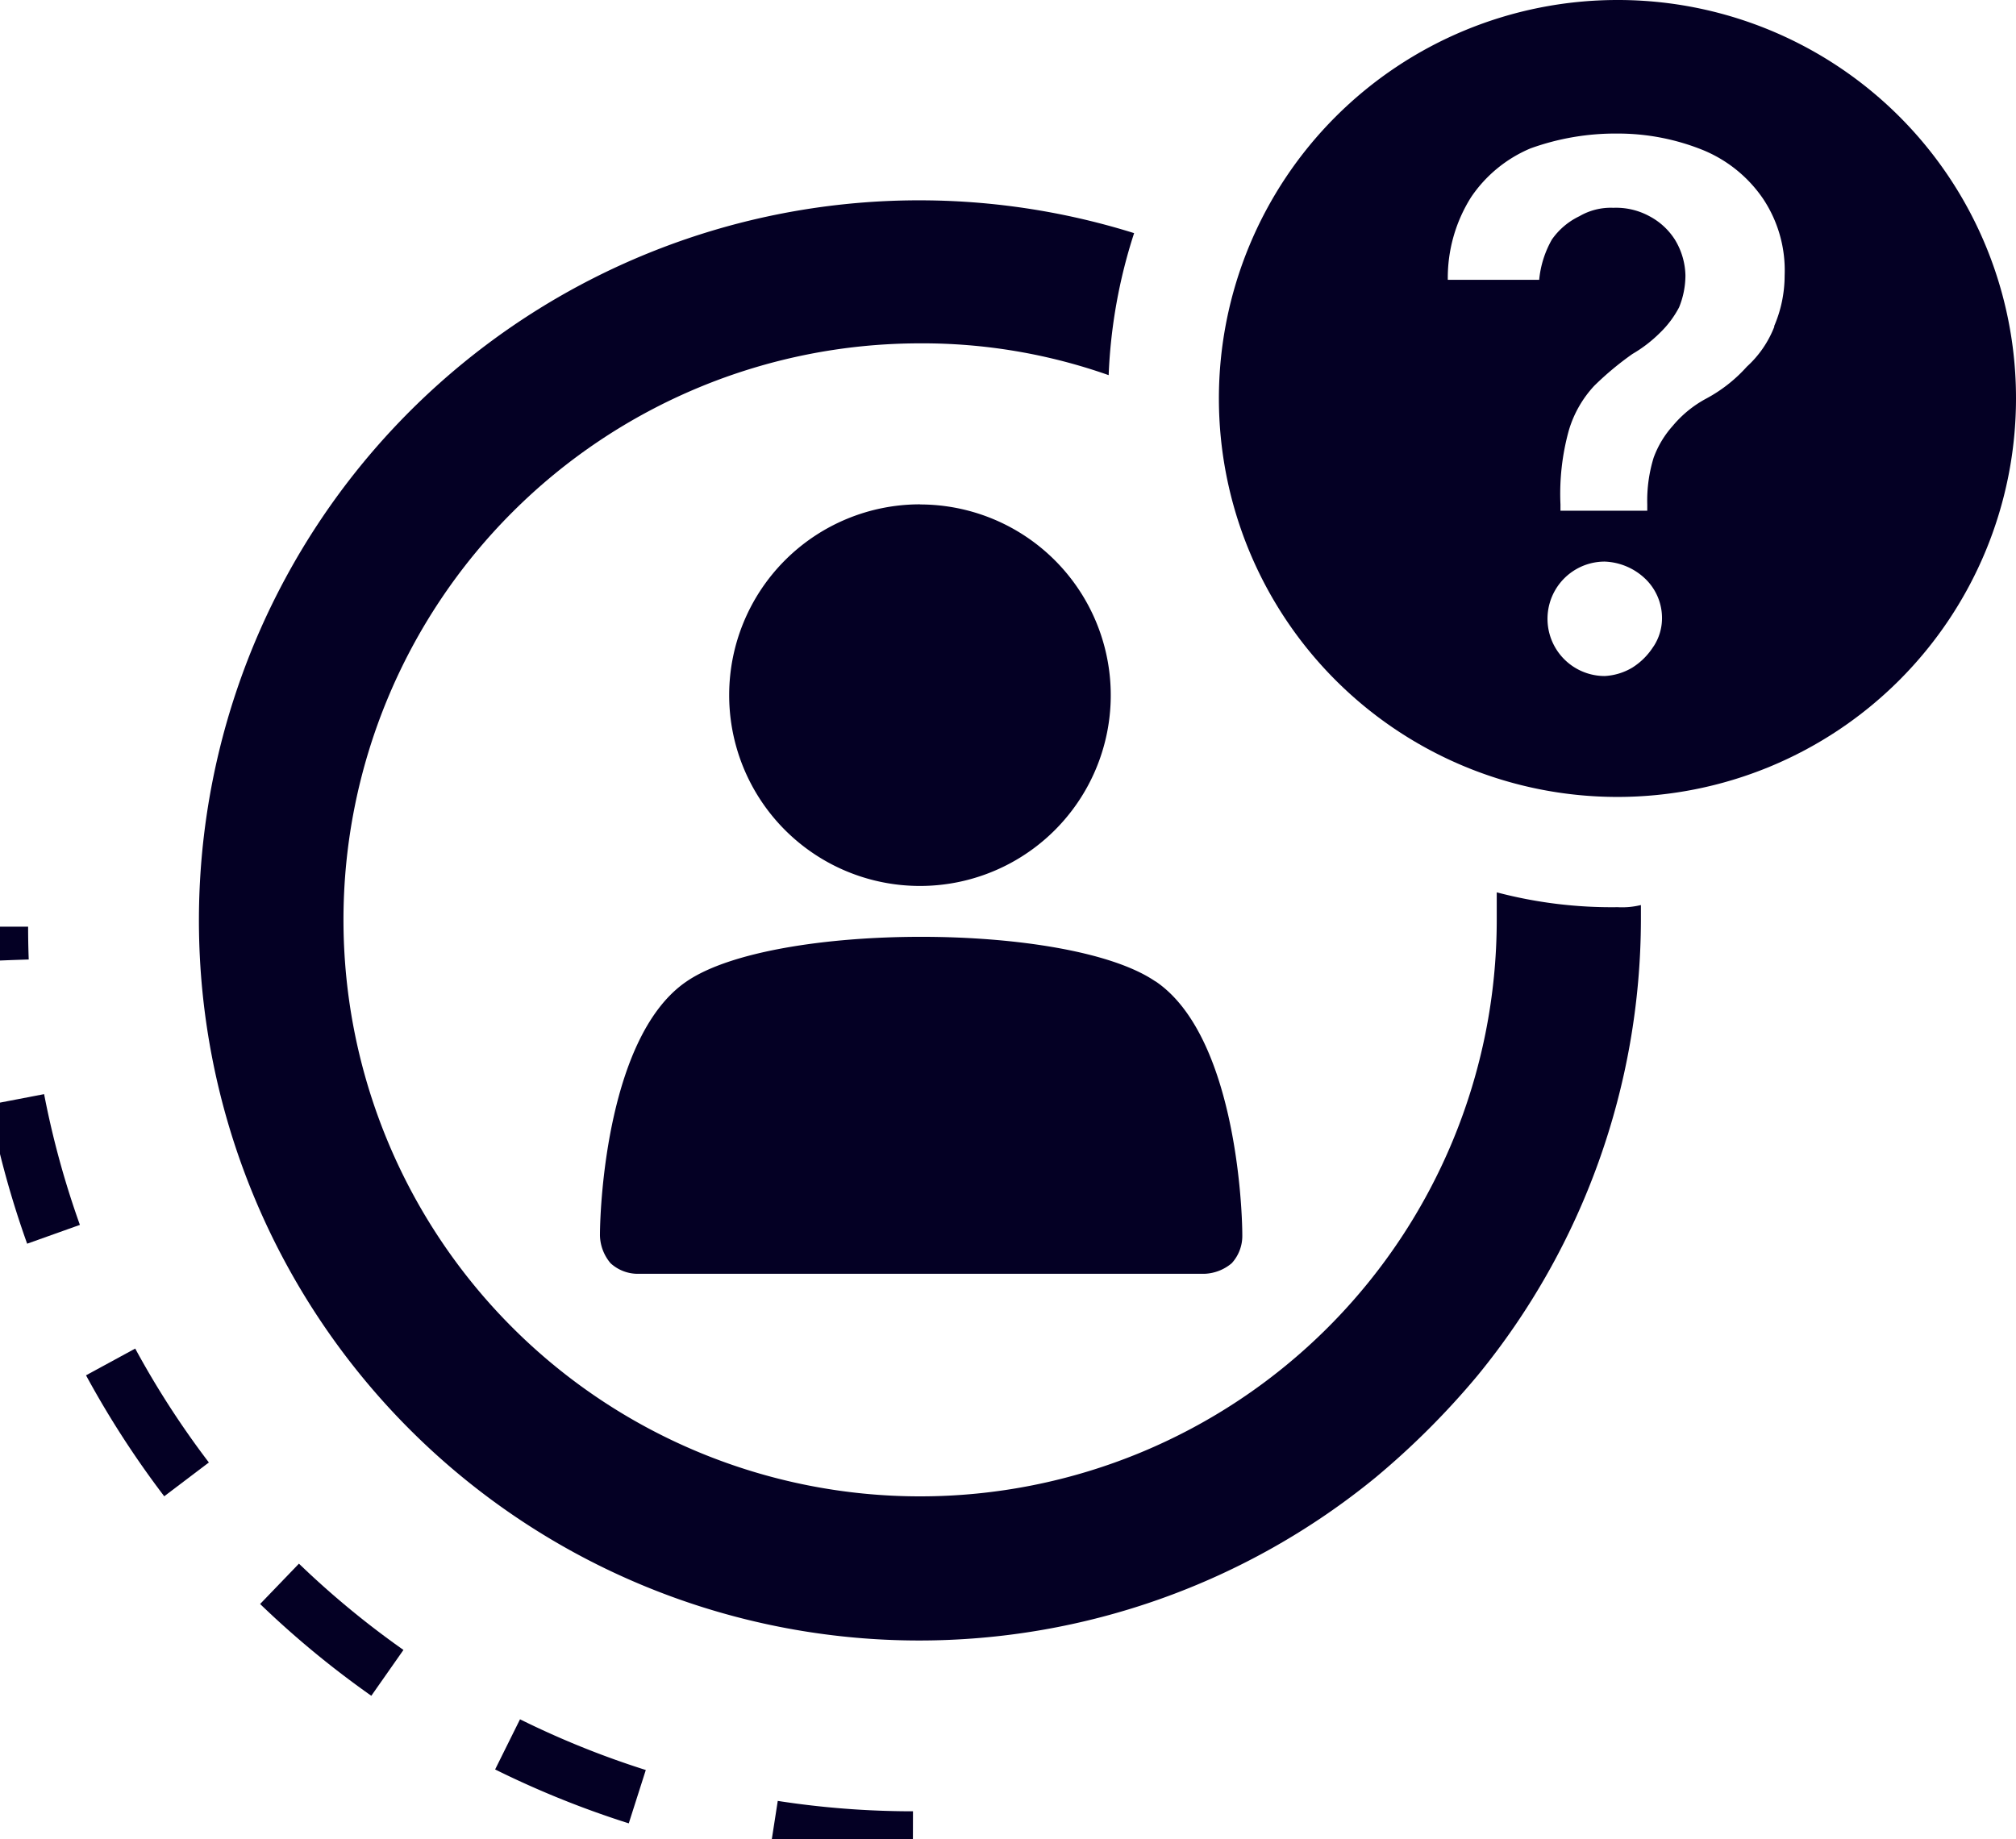
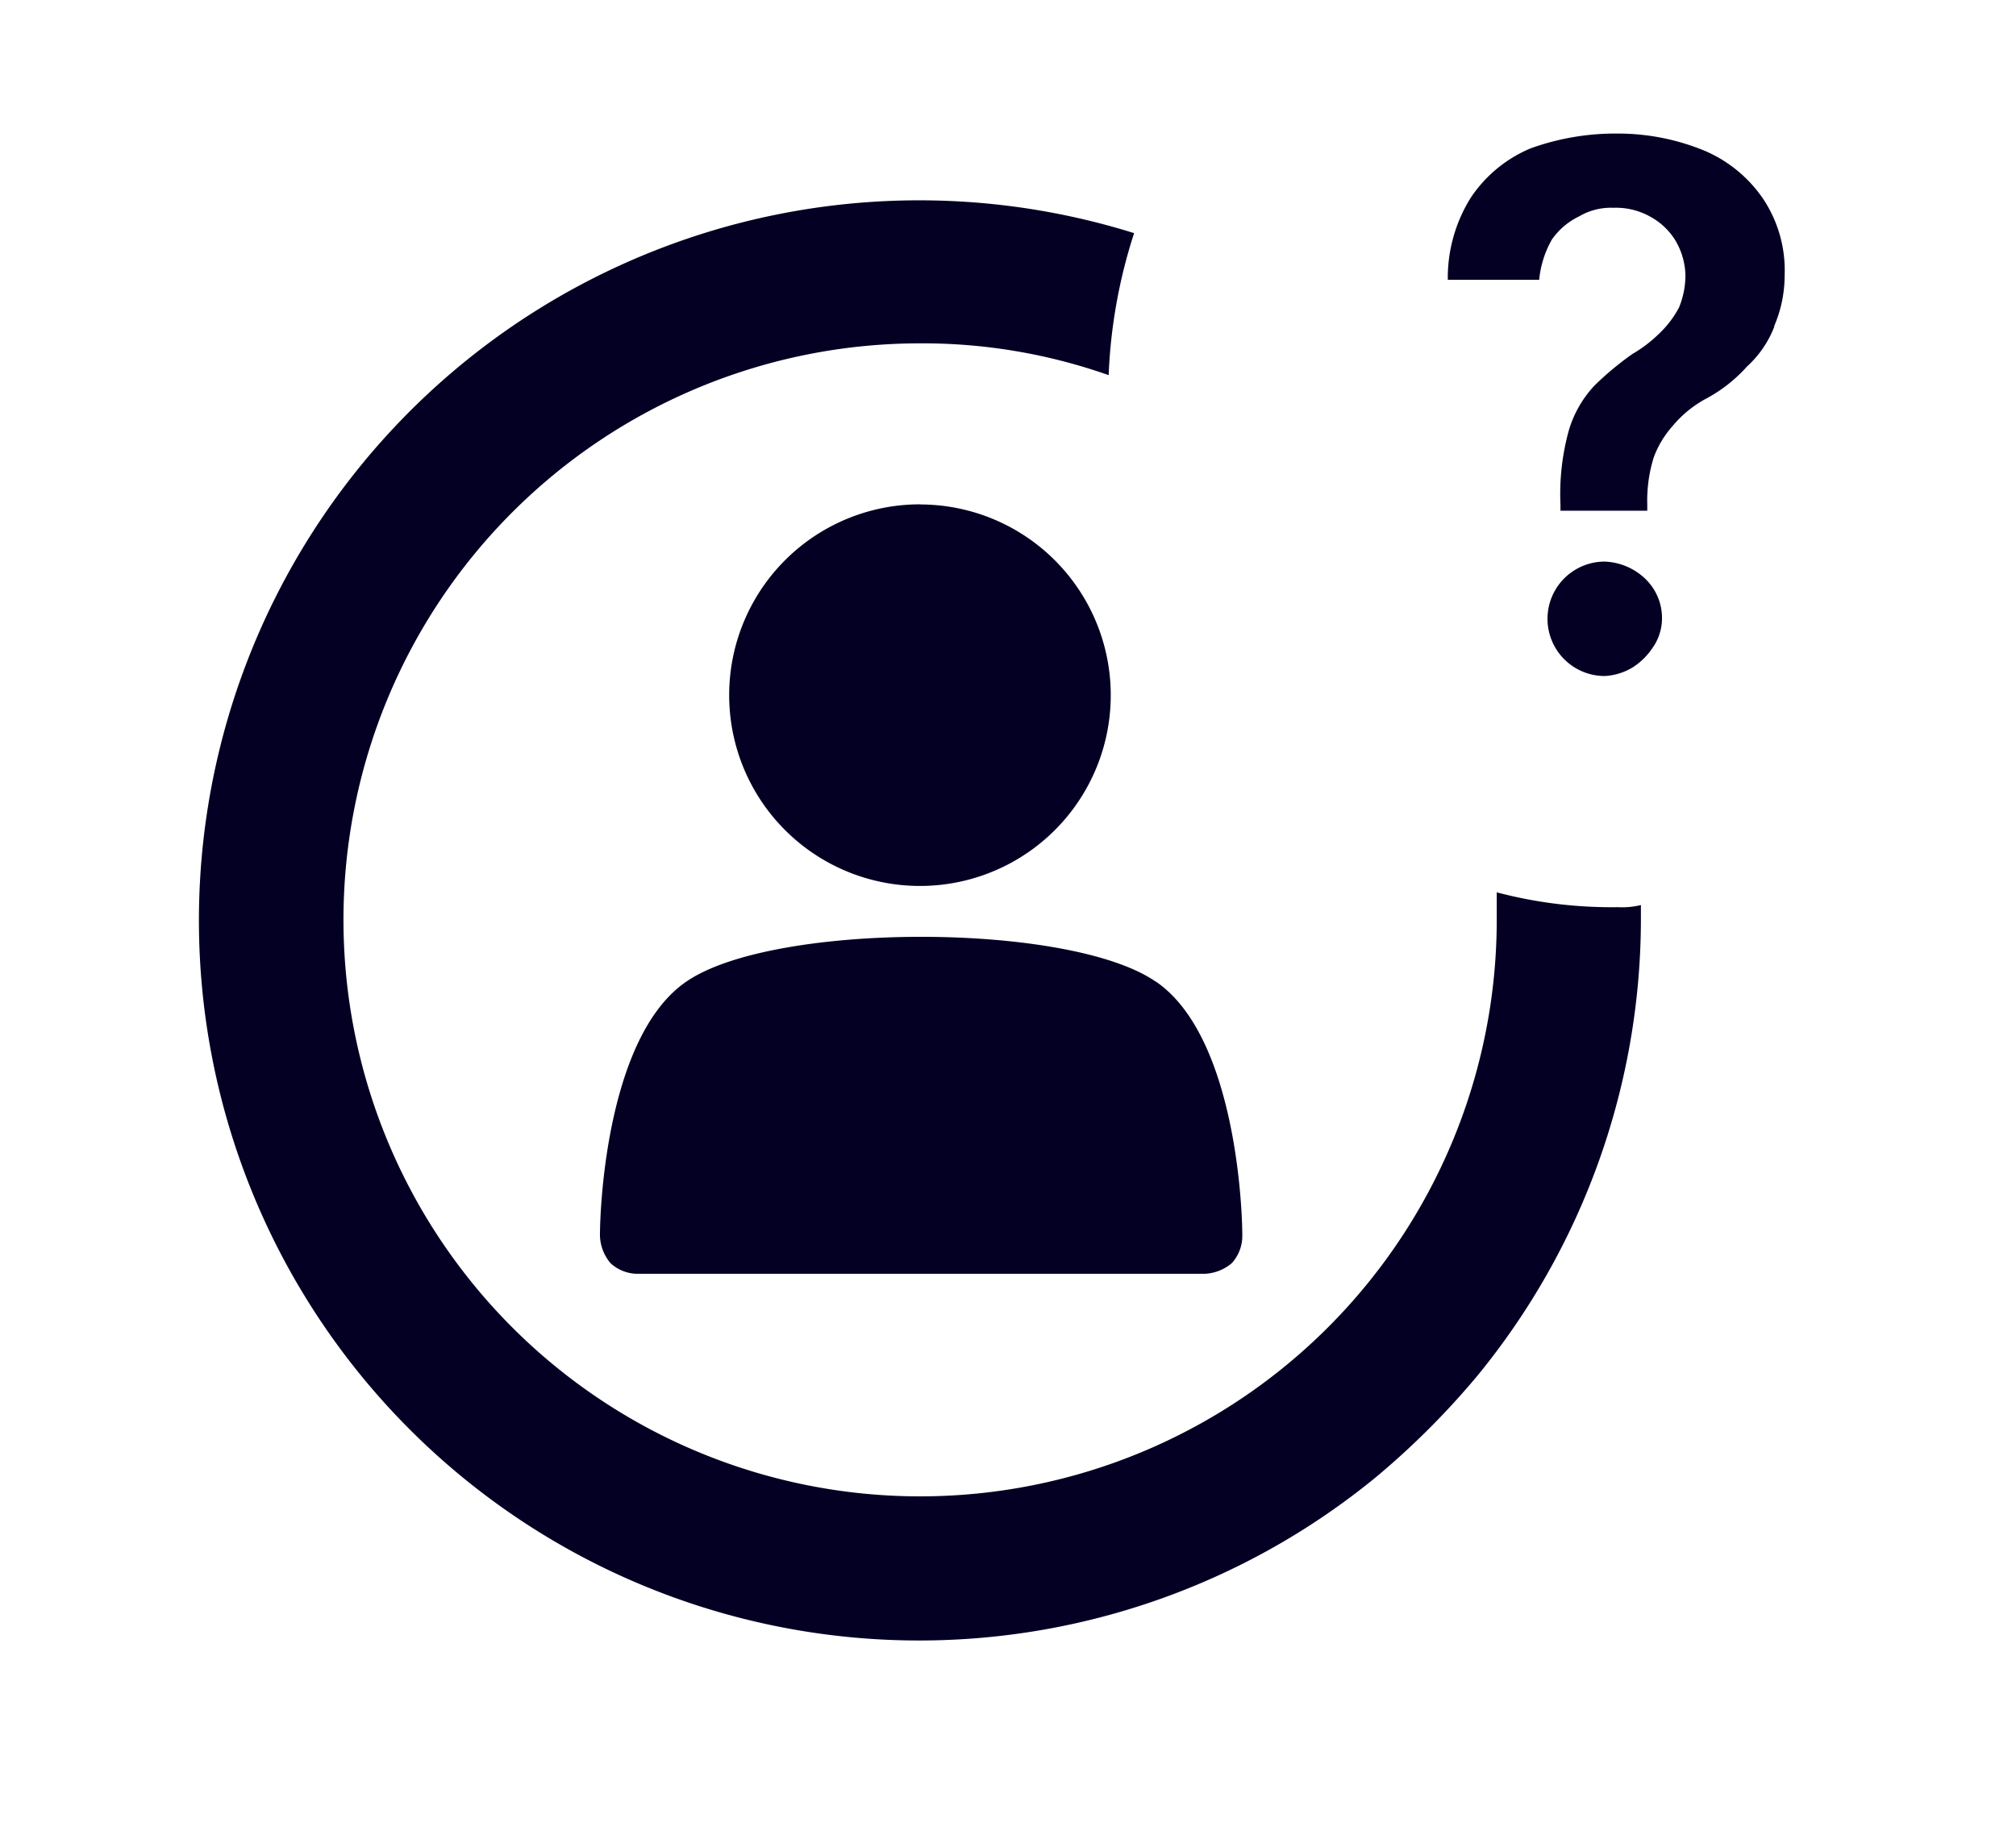
<svg xmlns="http://www.w3.org/2000/svg" id="Group_17305" data-name="Group 17305" width="72" height="65.703" viewBox="0 0 72 65.703">
  <defs>
    <clipPath id="clip-path">
      <rect id="Rectangle_6267" data-name="Rectangle 6267" width="72" height="65.703" fill="none" />
    </clipPath>
  </defs>
  <g id="Group_16550" data-name="Group 16550" clip-path="url(#clip-path)">
-     <path id="Path_3386" data-name="Path 3386" d="M180.659,0a14.234,14.234,0,1,0,14.234,14.234A14.218,14.218,0,0,0,180.659,0m1.287,23.092a2.408,2.408,0,0,1-.757.757,2.145,2.145,0,0,1-.984.3,2.044,2.044,0,0,1,0-4.088,2.215,2.215,0,0,1,1.439.606,1.94,1.94,0,0,1,.606,1.439,1.834,1.834,0,0,1-.3.984m4.316-11.433a3.762,3.762,0,0,1-.984,1.439,5.3,5.3,0,0,1-1.439,1.135,4.046,4.046,0,0,0-1.211.984,3.5,3.5,0,0,0-.681,1.136,5.2,5.2,0,0,0-.227,1.666v.227h-3.1V18.02a8.479,8.479,0,0,1,.3-2.65,4,4,0,0,1,.908-1.59,10.813,10.813,0,0,1,1.363-1.136,4.844,4.844,0,0,0,.984-.757,3.558,3.558,0,0,0,.681-.908,3.038,3.038,0,0,0,.227-1.136,2.551,2.551,0,0,0-.379-1.287,2.408,2.408,0,0,0-.908-.833,2.489,2.489,0,0,0-1.287-.3,2.222,2.222,0,0,0-1.211.3,2.53,2.53,0,0,0-.984.833,3.583,3.583,0,0,0-.454,1.439H174.6a5.4,5.4,0,0,1,.833-2.953,4.808,4.808,0,0,1,2.12-1.741,8.924,8.924,0,0,1,3.1-.53,8.1,8.1,0,0,1,3.1.606,4.809,4.809,0,0,1,2.12,1.742,4.612,4.612,0,0,1,.757,2.726,4.576,4.576,0,0,1-.379,1.817" transform="translate(-122.893 0)" fill="#040024" />
+     <path id="Path_3386" data-name="Path 3386" d="M180.659,0A14.218,14.218,0,0,0,180.659,0m1.287,23.092a2.408,2.408,0,0,1-.757.757,2.145,2.145,0,0,1-.984.3,2.044,2.044,0,0,1,0-4.088,2.215,2.215,0,0,1,1.439.606,1.94,1.94,0,0,1,.606,1.439,1.834,1.834,0,0,1-.3.984m4.316-11.433a3.762,3.762,0,0,1-.984,1.439,5.3,5.3,0,0,1-1.439,1.135,4.046,4.046,0,0,0-1.211.984,3.5,3.5,0,0,0-.681,1.136,5.2,5.2,0,0,0-.227,1.666v.227h-3.1V18.02a8.479,8.479,0,0,1,.3-2.65,4,4,0,0,1,.908-1.59,10.813,10.813,0,0,1,1.363-1.136,4.844,4.844,0,0,0,.984-.757,3.558,3.558,0,0,0,.681-.908,3.038,3.038,0,0,0,.227-1.136,2.551,2.551,0,0,0-.379-1.287,2.408,2.408,0,0,0-.908-.833,2.489,2.489,0,0,0-1.287-.3,2.222,2.222,0,0,0-1.211.3,2.53,2.53,0,0,0-.984.833,3.583,3.583,0,0,0-.454,1.439H174.6a5.4,5.4,0,0,1,.833-2.953,4.808,4.808,0,0,1,2.12-1.741,8.924,8.924,0,0,1,3.1-.53,8.1,8.1,0,0,1,3.1.606,4.809,4.809,0,0,1,2.12,1.742,4.612,4.612,0,0,1,.757,2.726,4.576,4.576,0,0,1-.379,1.817" transform="translate(-122.893 0)" fill="#040024" />
    <path id="Path_3387" data-name="Path 3387" d="M101.74,129.529c-3.1-2.12-13.628-2.12-16.733,0-2.8,1.893-3.1,7.874-3.1,9.086a1.594,1.594,0,0,0,.379.984,1.439,1.439,0,0,0,.984.378h20.216a1.6,1.6,0,0,0,.984-.378,1.44,1.44,0,0,0,.378-.984c0-1.211-.3-7.193-3.1-9.086" transform="translate(-60.48 -94.474)" fill="#040024" />
    <path id="Path_3388" data-name="Path 3388" d="M106.375,68.89A6.814,6.814,0,1,1,99.561,75.7a6.814,6.814,0,0,1,6.814-6.814" transform="translate(-73.519 -50.87)" fill="#040024" />
    <path id="Path_3389" data-name="Path 3389" d="M73.065,69.229A25.762,25.762,0,0,0,78.9,52.951v-.53a2.833,2.833,0,0,1-.833.076,16.058,16.058,0,0,1-4.316-.53v.984A20.594,20.594,0,1,1,53.153,32.356a19.985,19.985,0,0,1,6.738,1.136,18.779,18.779,0,0,1,.909-5.073,25.723,25.723,0,1,0,8.631,44.444,28.506,28.506,0,0,0,3.634-3.634" transform="translate(-20.296 -20.091)" fill="#040024" />
-     <path id="Path_3390" data-name="Path 3390" d="M33.411,158.336a32.6,32.6,0,0,1-32.6-32.6" transform="translate(-0.807 -92.633)" fill="none" stroke="#040024" stroke-width="2" stroke-dasharray="5" />
  </g>
</svg>